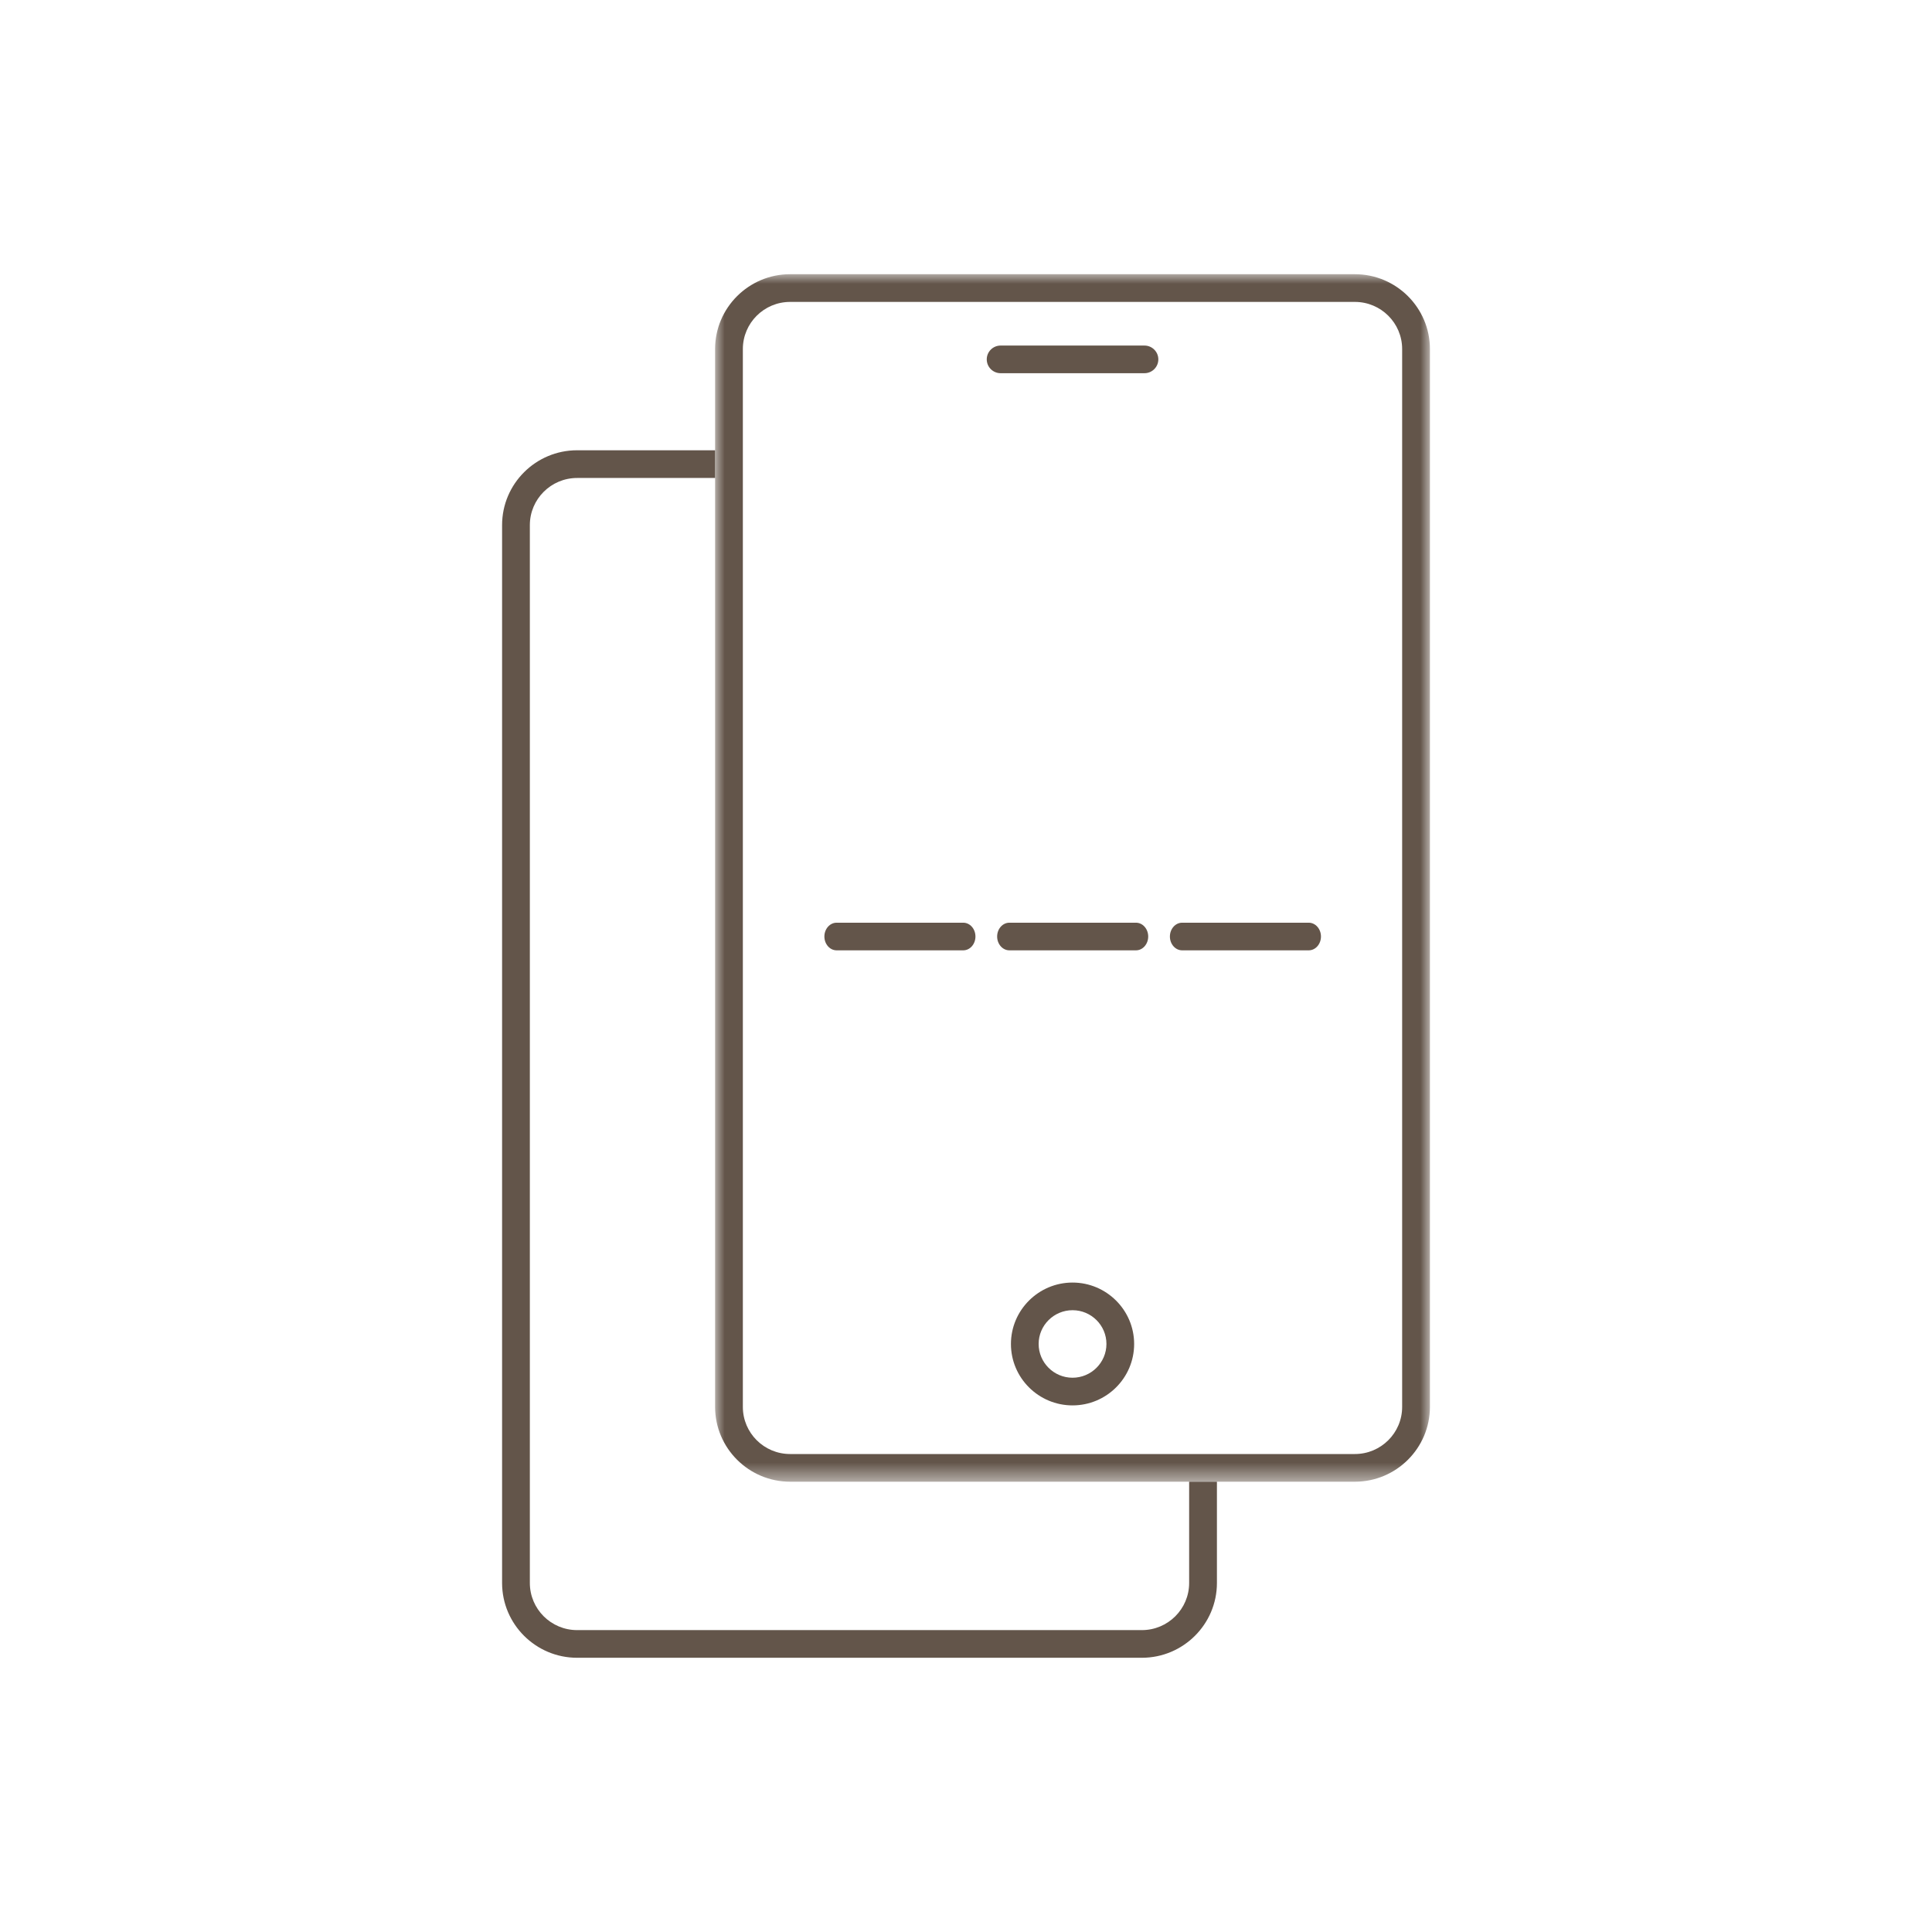
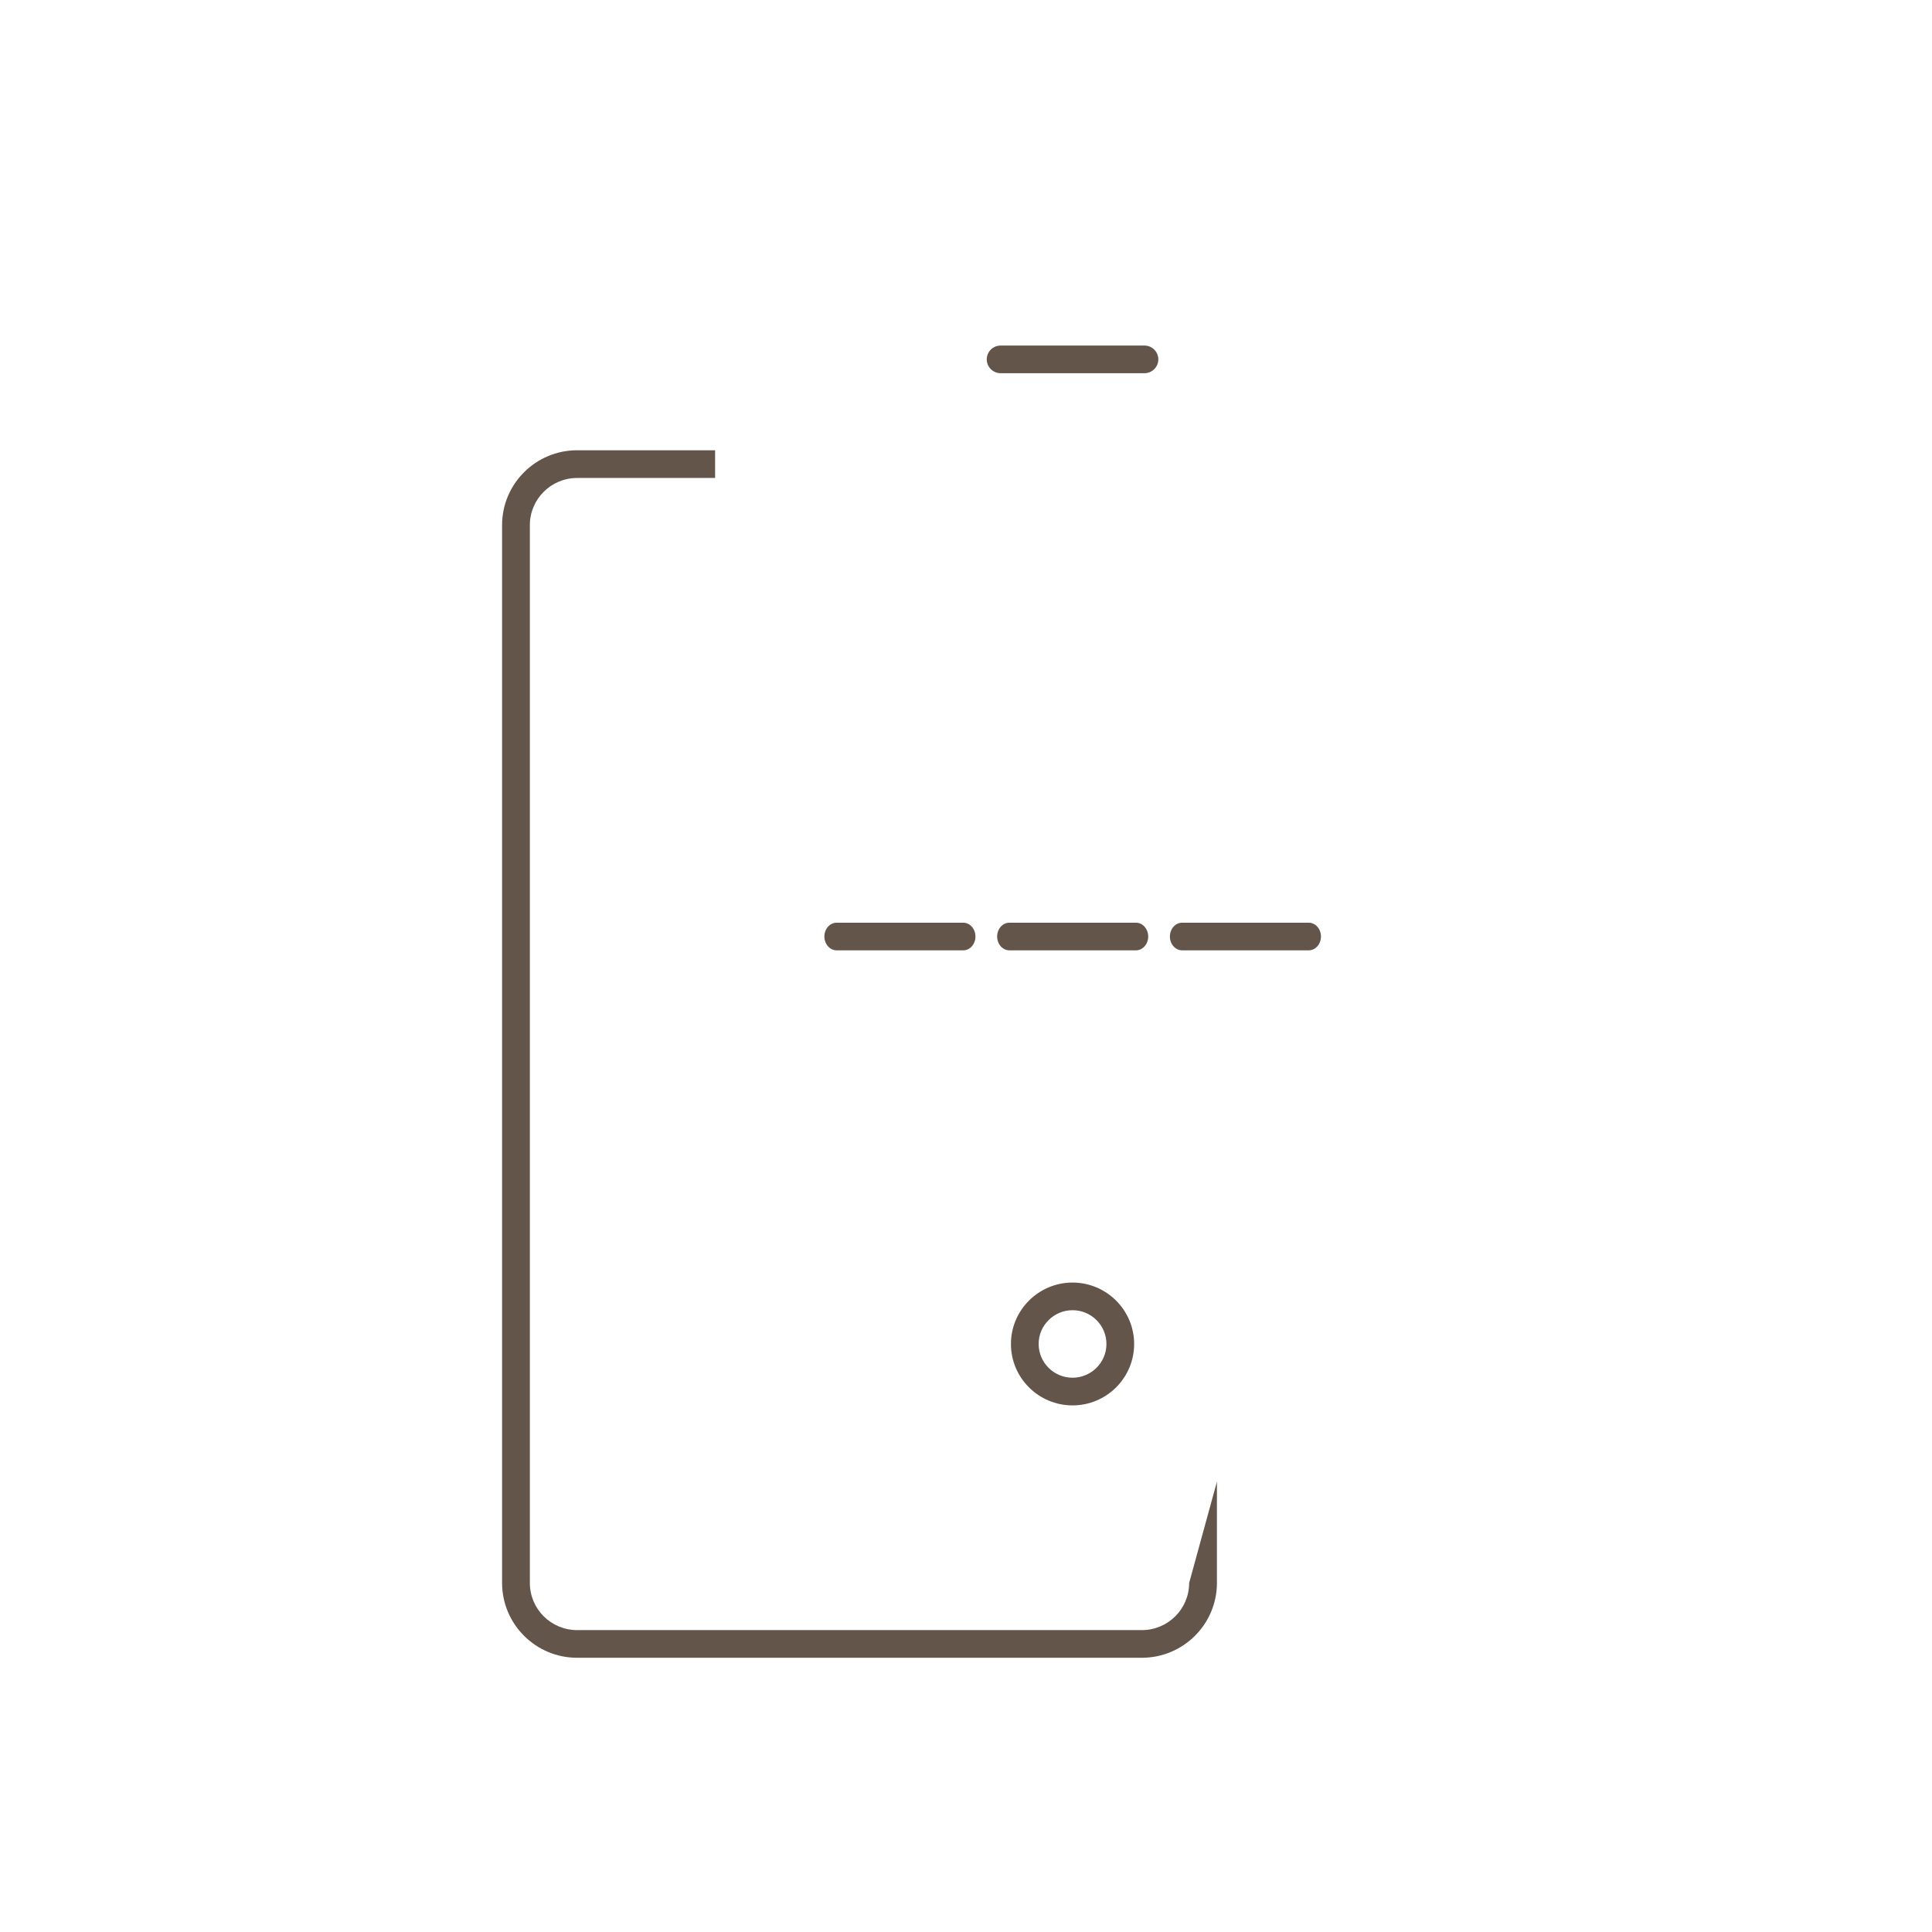
<svg xmlns="http://www.w3.org/2000/svg" xmlns:xlink="http://www.w3.org/1999/xlink" width="100px" height="100px" viewBox="0 0 100 100" version="1.1">
  <title>icon-pp-shared-2fa</title>
  <defs>
-     <polygon id="path-1" points="0 0 37 0 37 62.5 0 62.5" />
-   </defs>
+     </defs>
  <g id="Page-1" stroke="none" stroke-width="1" fill="none" fill-rule="evenodd">
    <g id="Extra-Large-Copy-10" transform="translate(-1618.398, -960.855)">
      <g id="Group-14" stroke-width="1" transform="translate(1655.411, 975.048)">
        <g id="Group-3" transform="translate(0, 0)">
          <mask id="mask-2" fill="white">
            <use xlink:href="#path-1" />
          </mask>
          <g id="Clip-2" />
          <path d="M33.116,62.5 L3.883,62.5 C1.742,62.5 0,60.762 0,58.627 L0,3.871 C0,1.737 1.742,0 3.883,0 L33.116,0 C35.257,0 37,1.737 37,3.871 L37,58.627 C37,60.762 35.257,62.5 33.116,62.5 L33.116,62.5 Z M3.883,1.434 C2.533,1.434 1.437,2.529 1.437,3.873 L1.437,58.629 C1.437,59.975 2.533,61.067 3.883,61.067 L33.116,61.067 C34.466,61.067 35.562,59.975 35.562,58.629 L35.562,3.873 C35.562,2.526 34.464,1.434 33.116,1.434 L3.883,1.434 Z" id="Fill-1" fill="#63554A" mask="url(#mask-2)" />
        </g>
        <path d="M18.501,58.55 C16.745,58.55 15.313,57.126 15.313,55.371 C15.313,53.62 16.743,52.192 18.501,52.192 C20.258,52.192 21.69,53.618 21.69,55.371 C21.69,57.126 20.26,58.55 18.501,58.55 L18.501,58.55 Z M18.501,53.623 C17.536,53.623 16.747,54.406 16.747,55.369 C16.747,56.334 17.534,57.118 18.501,57.118 C19.467,57.118 20.256,56.334 20.256,55.369 C20.256,54.406 19.469,53.623 18.504,53.623 L18.501,53.623 Z" id="Fill-4" fill="#63554A" />
        <path d="M22.224,5.124 L14.778,5.124 C14.383,5.124 14.061,4.803 14.061,4.408 C14.061,4.014 14.383,3.693 14.778,3.693 L22.224,3.693 C22.62,3.693 22.942,4.014 22.942,4.408 C22.942,4.803 22.62,5.124 22.224,5.124" id="Fill-6" fill="#63554A" />
        <path d="M12.845,34.996 L6.289,34.996 C5.941,34.996 5.657,34.675 5.657,34.281 C5.657,33.887 5.941,33.566 6.289,33.566 L12.845,33.566 C13.193,33.566 13.476,33.887 13.476,34.281 C13.476,34.675 13.193,34.996 12.845,34.996" id="Fill-8" fill="#63554A" />
        <path d="M21.786,34.996 L15.231,34.996 C14.883,34.996 14.599,34.675 14.599,34.281 C14.599,33.887 14.883,33.566 15.231,33.566 L21.786,33.566 C22.134,33.566 22.418,33.887 22.418,34.281 C22.418,34.675 22.134,34.996 21.786,34.996" id="Fill-10" fill="#63554A" />
        <path d="M30.728,34.996 L24.173,34.996 C23.825,34.996 23.541,34.675 23.541,34.281 C23.541,33.887 23.825,33.566 24.173,33.566 L30.728,33.566 C31.076,33.566 31.36,33.887 31.36,34.281 C31.36,34.675 31.076,34.996 30.728,34.996" id="Fill-12" fill="#63554A" />
      </g>
-       <path d="M1655.411,984.161 L1655.411,985.594 L1648.269,985.595 C1646.919,985.595 1645.823,986.69 1645.823,988.034 L1645.823,1042.79 C1645.823,1044.136 1646.919,1045.229 1648.269,1045.229 L1677.501,1045.229 C1678.852,1045.229 1679.948,1044.136 1679.948,1042.79 L1679.948,1037.547 L1681.386,1037.547 L1681.386,1042.789 C1681.386,1044.923 1679.643,1046.661 1677.501,1046.661 L1648.269,1046.661 C1646.128,1046.661 1644.386,1044.923 1644.386,1042.789 L1644.386,988.033 C1644.386,985.898 1646.128,984.161 1648.269,984.161 L1655.411,984.161 Z" id="Combined-Shape" fill="#63554A" />
+       <path d="M1655.411,984.161 L1655.411,985.594 L1648.269,985.595 C1646.919,985.595 1645.823,986.69 1645.823,988.034 L1645.823,1042.79 C1645.823,1044.136 1646.919,1045.229 1648.269,1045.229 L1677.501,1045.229 C1678.852,1045.229 1679.948,1044.136 1679.948,1042.79 L1681.386,1037.547 L1681.386,1042.789 C1681.386,1044.923 1679.643,1046.661 1677.501,1046.661 L1648.269,1046.661 C1646.128,1046.661 1644.386,1044.923 1644.386,1042.789 L1644.386,988.033 C1644.386,985.898 1646.128,984.161 1648.269,984.161 L1655.411,984.161 Z" id="Combined-Shape" fill="#63554A" />
    </g>
  </g>
</svg>